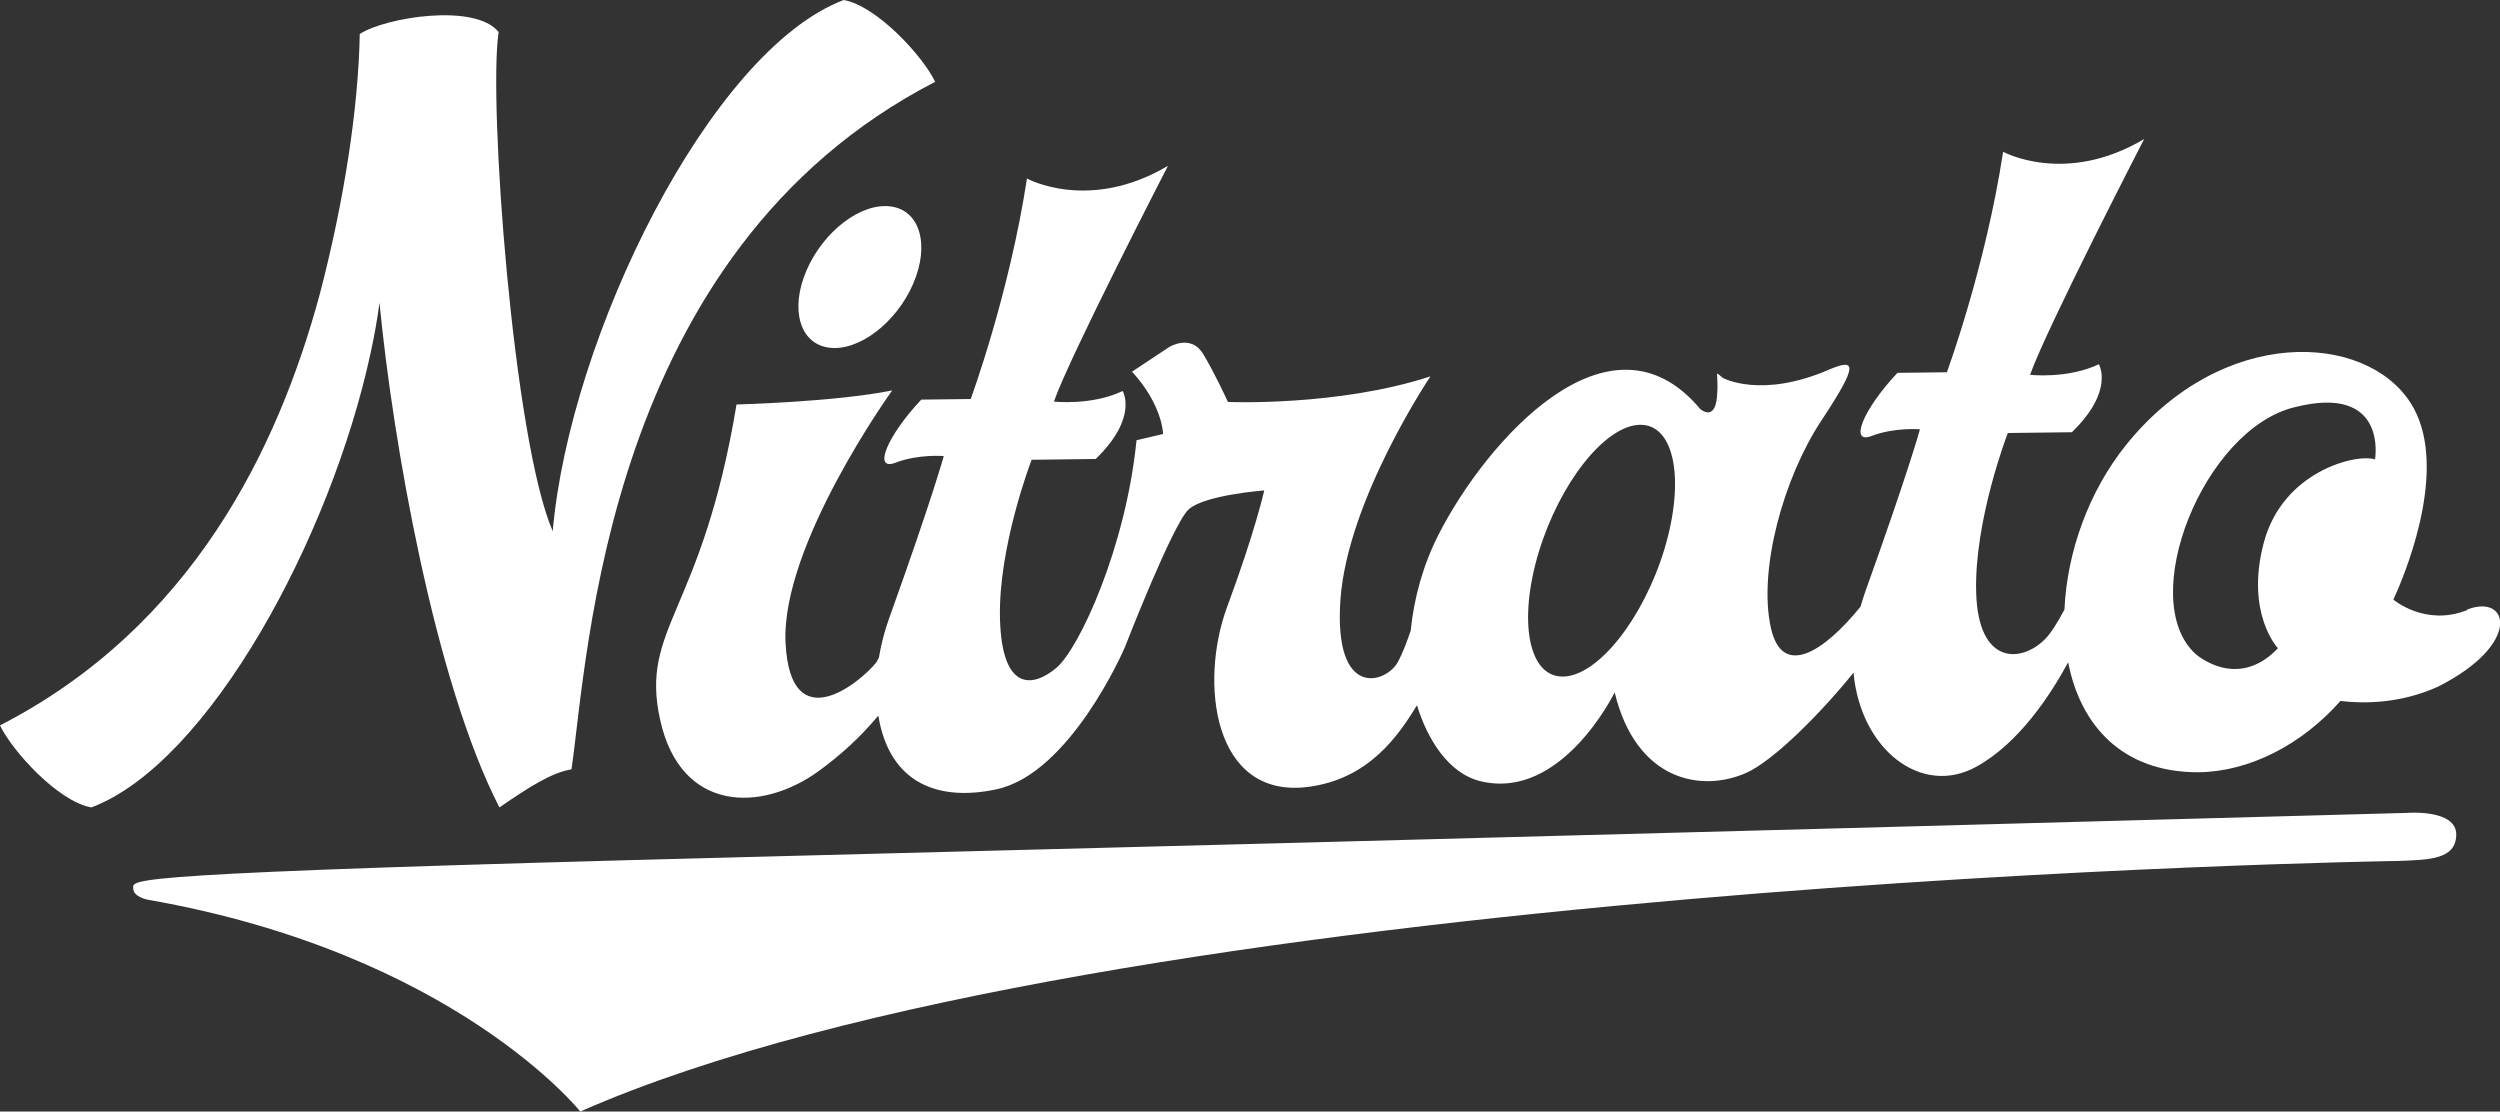
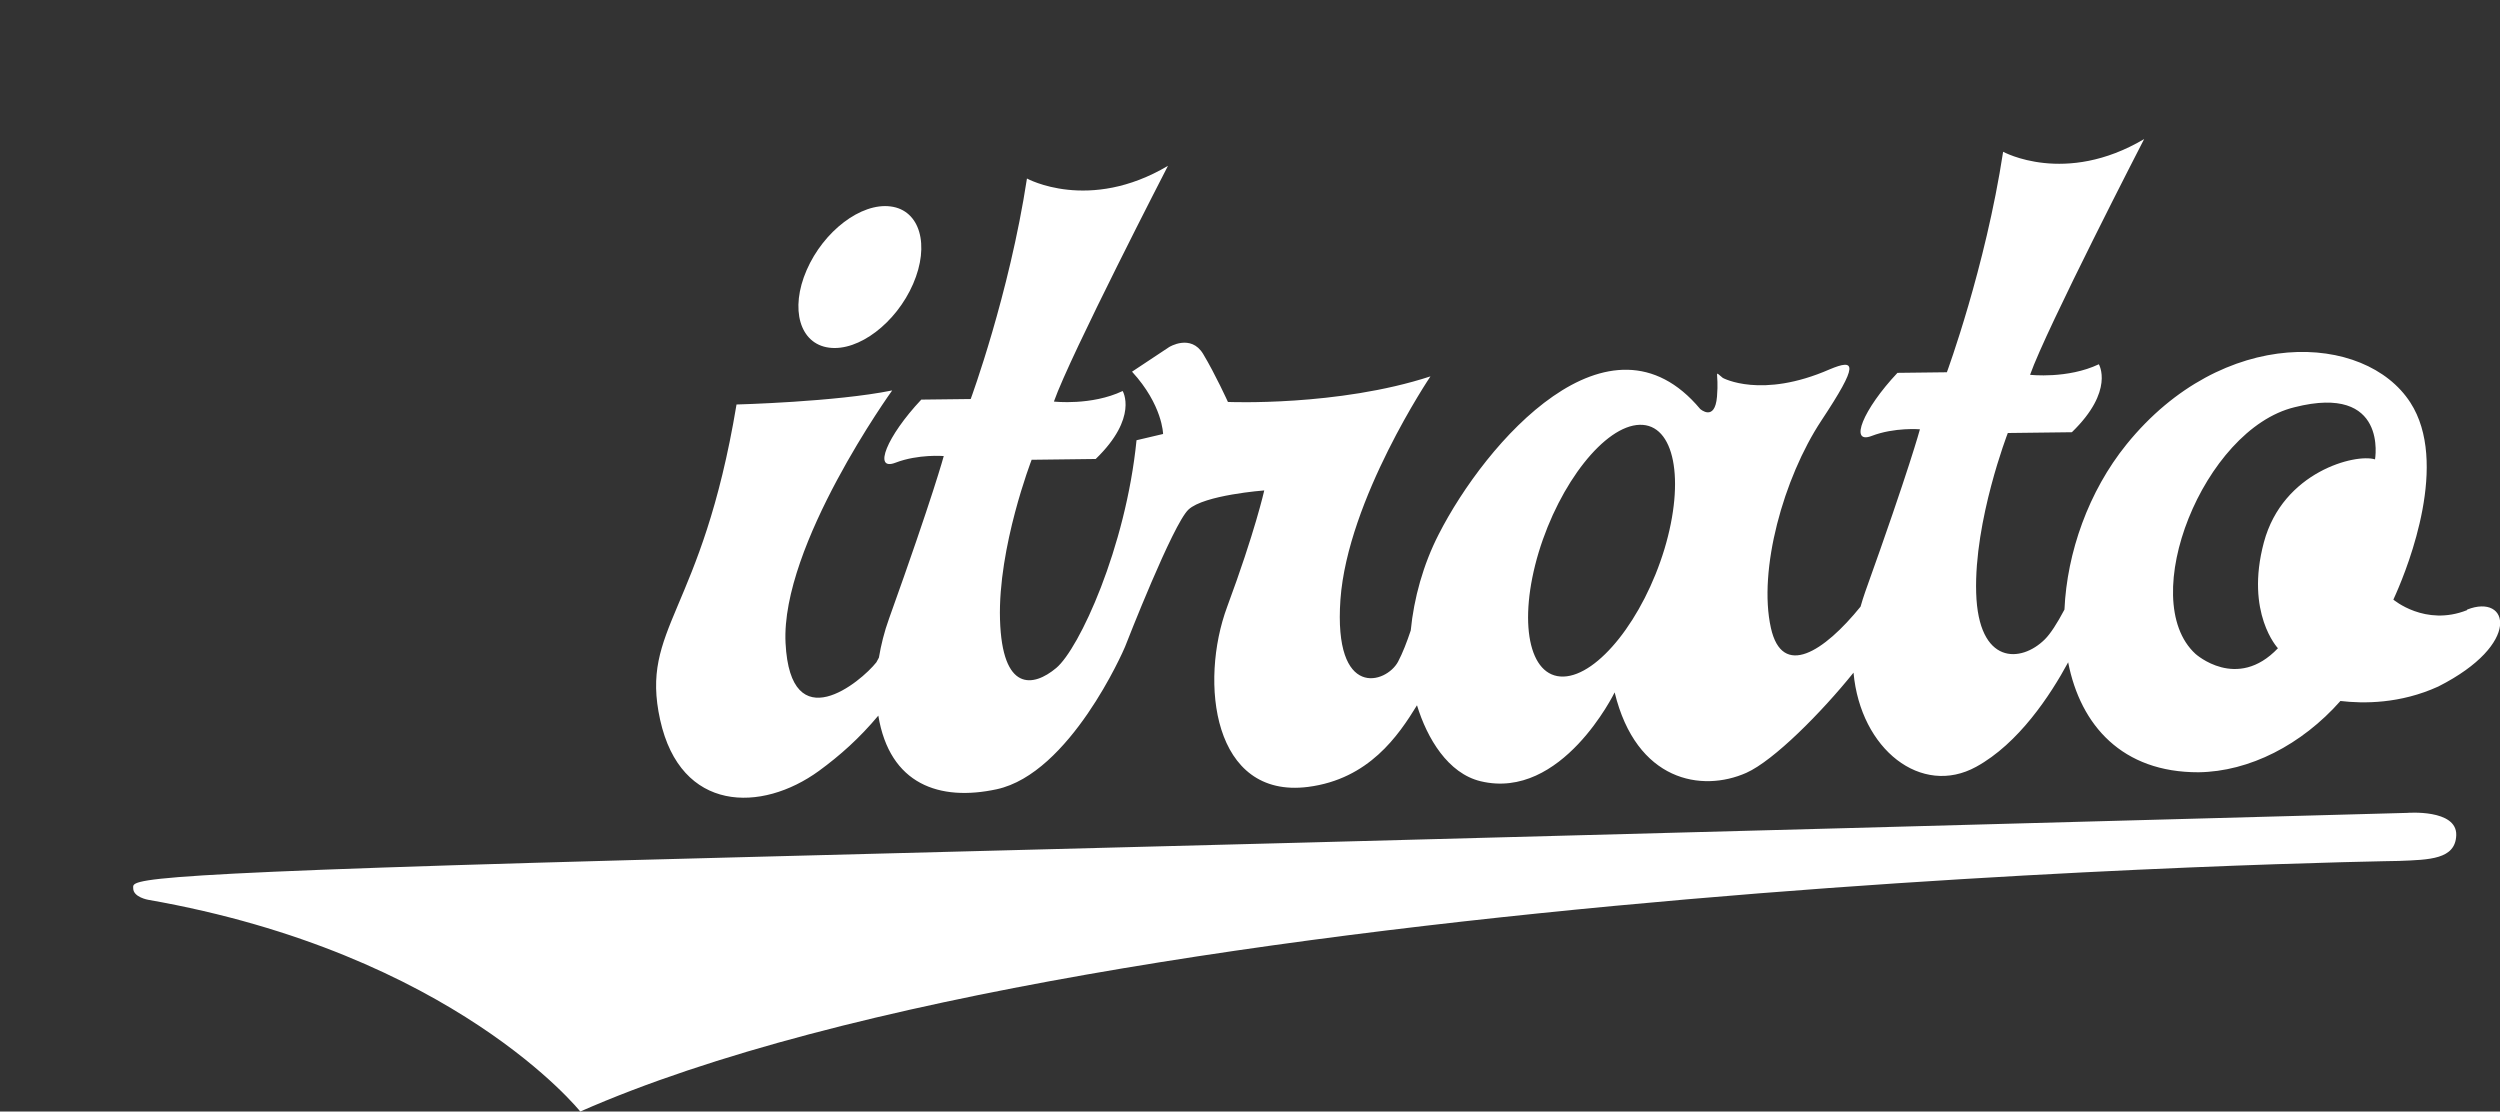
<svg xmlns="http://www.w3.org/2000/svg" viewBox="0 0 128 56.91" version="1.1" id="Capa_1">
  <rect x="0" y="0" width="128" height="56.91" fill="#333333" stroke="none" />
  <defs>
    <style>
      .st0 {
        fill: #fff;
      }
    </style>
  </defs>
-   <path d="M43.2,0c-6.87,2.6-14.04,17.29-14.9,27.2-2.02-4.65-3.31-22.04-2.77-25.56-1.2-1.5-5.81-.75-7.11.1-.07,3.79-.8,8.56-2.05,13.33C14.24,22.95,9.84,32.08,0,37.14c.62,1.3,2.97,3.9,4.68,4.2,6.01-2.27,12.26-13.81,14.3-23.29.19-.87.34-1.72.45-2.55.68,7.08,2.83,19.41,6.14,25.84,1.54-1.06,2.67-1.78,3.69-1.95.85-5.77,1.71-26.48,18.62-35.2C47.27,2.9,44.91.31,43.2,0Z" class="st0" />
  <path d="M125.76,42.76c-.04,1.24-1.36,1.26-2.95,1.32,0,0-66.19.97-93.1,12.83,0,0-6.44-8.09-22.12-10.84,0,0-.77-.13-.77-.59,0-.46-.85-.77,31.08-1.59,36.61-.93,85.34-2.27,85.34-2.27,0,0,2.56-.21,2.52,1.14ZM42.45,17.8c1.51.2,3.43-1.26,4.3-3.26.87-2,.35-3.78-1.15-3.97-1.51-.2-3.43,1.26-4.3,3.26s-.35,3.78,1.15,3.97ZM126.31,31.24c-2.14.85-3.77-.54-3.77-.54,0,0,.05-.11.13-.29.66-1.5,2.72-6.74.74-9.8-2.32-3.59-9.6-3.95-14.53,2.14-1.95,2.41-3.05,5.54-3.18,8.46-.38.72-.72,1.24-1,1.52-1.22,1.22-3.41,1.33-3.52-2.38-.11-3.71,1.62-8.18,1.62-8.18l3.28-.04c2.2-2.13,1.38-3.48,1.38-3.48-1.6.76-3.52.54-3.52.54.83-2.36,5.84-12.07,5.84-12.07-4.05,2.4-7.22.65-7.22.65-.91,5.95-2.88,11.29-2.88,11.29l-2.53.03c-1.77,1.88-2.49,3.68-1.32,3.23,1.17-.45,2.47-.34,2.47-.34,0,0-.53,1.99-2.8,8.32-.09.26-.17.51-.24.76-1.87,2.31-4.01,3.69-4.59,1.09-.66-2.96.64-7.67,2.58-10.61,1.94-2.93,1.75-3.18.43-2.63-3.5,1.53-5.47.44-5.47.44-.5-.4-.19-.34-.3.96-.11,1.3-.86.63-.86.63-4.65-5.56-10.98,1.69-13.39,6.42-.79,1.54-1.27,3.27-1.43,4.92-.19.57-.42,1.17-.65,1.6-.6,1.12-3.31,1.96-2.95-3.18.37-5.14,4.61-11.43,4.61-11.43-4.74,1.55-10.37,1.31-10.37,1.31,0,0-.64-1.41-1.27-2.46-.63-1.04-1.74-.35-1.74-.35l-1.9,1.26c1.57,1.71,1.59,3.19,1.59,3.19l-1.36.32c-.55,5.51-2.94,10.68-4.11,11.66-1.18.99-2.77,1.23-2.88-2.48-.11-3.71,1.62-8.18,1.62-8.18l3.28-.04c2.2-2.13,1.38-3.48,1.38-3.48-1.6.76-3.52.54-3.52.54.83-2.36,5.84-12.07,5.84-12.07-4.05,2.4-7.22.65-7.22.65-.91,5.95-2.88,11.29-2.88,11.29l-2.53.03c-1.77,1.88-2.49,3.68-1.32,3.23,1.17-.45,2.47-.34,2.47-.34,0,0-.53,1.99-2.8,8.32-.25.69-.41,1.35-.52,2-.08.15-.13.24-.13.24-.79,1-4.4,4.01-4.65-.99s5.46-12.93,5.46-12.93c-2.9.59-7.97.72-7.97.72-1.78,10.72-4.96,11.4-3.91,16.15,1.05,4.75,5.19,4.75,8.13,2.61,1.08-.79,2.07-1.67,3.04-2.83.58,3.53,3.14,4.4,6.06,3.77,3.75-.81,6.5-7.11,6.57-7.29.09-.23,2.45-6.28,3.25-7.03s3.88-.98,3.88-.98c0,0-.47,2.11-1.9,5.96-1.43,3.85-.74,9.84,4.14,9.22,3.12-.4,4.63-2.63,5.58-4.18.52,1.7,1.59,3.49,3.26,3.89,4.16,1,6.86-4.55,6.86-4.55,1.11,4.56,4.46,5.13,6.74,4.12,1.41-.63,3.85-3.09,5.49-5.13.36,3.94,3.48,6.36,6.28,4.82,2.17-1.19,3.79-3.65,4.71-5.35.63,3.24,2.78,5.64,6.67,5.63,2.61-.03,5.29-1.41,7.27-3.65,1.17.14,3.06.15,5.01-.74,4.31-2.18,3.62-4.78,1.48-3.94ZM85.22,28.11c-1.08,3.56-3.39,6.48-5.17,6.53-1.78.05-2.34-2.8-1.27-6.36,1.08-3.56,3.39-6.48,5.17-6.53,1.78-.05,2.34,2.8,1.27,6.36ZM121.6,23.52c-.98-.31-4.72.62-5.69,4.25-.97,3.63.72,5.42.72,5.42-2.1,2.21-4.22.29-4.22.29-3.05-2.79.41-11.5,5.07-12.63,4.81-1.22,4.12,2.68,4.12,2.68Z" class="st0" />
</svg>